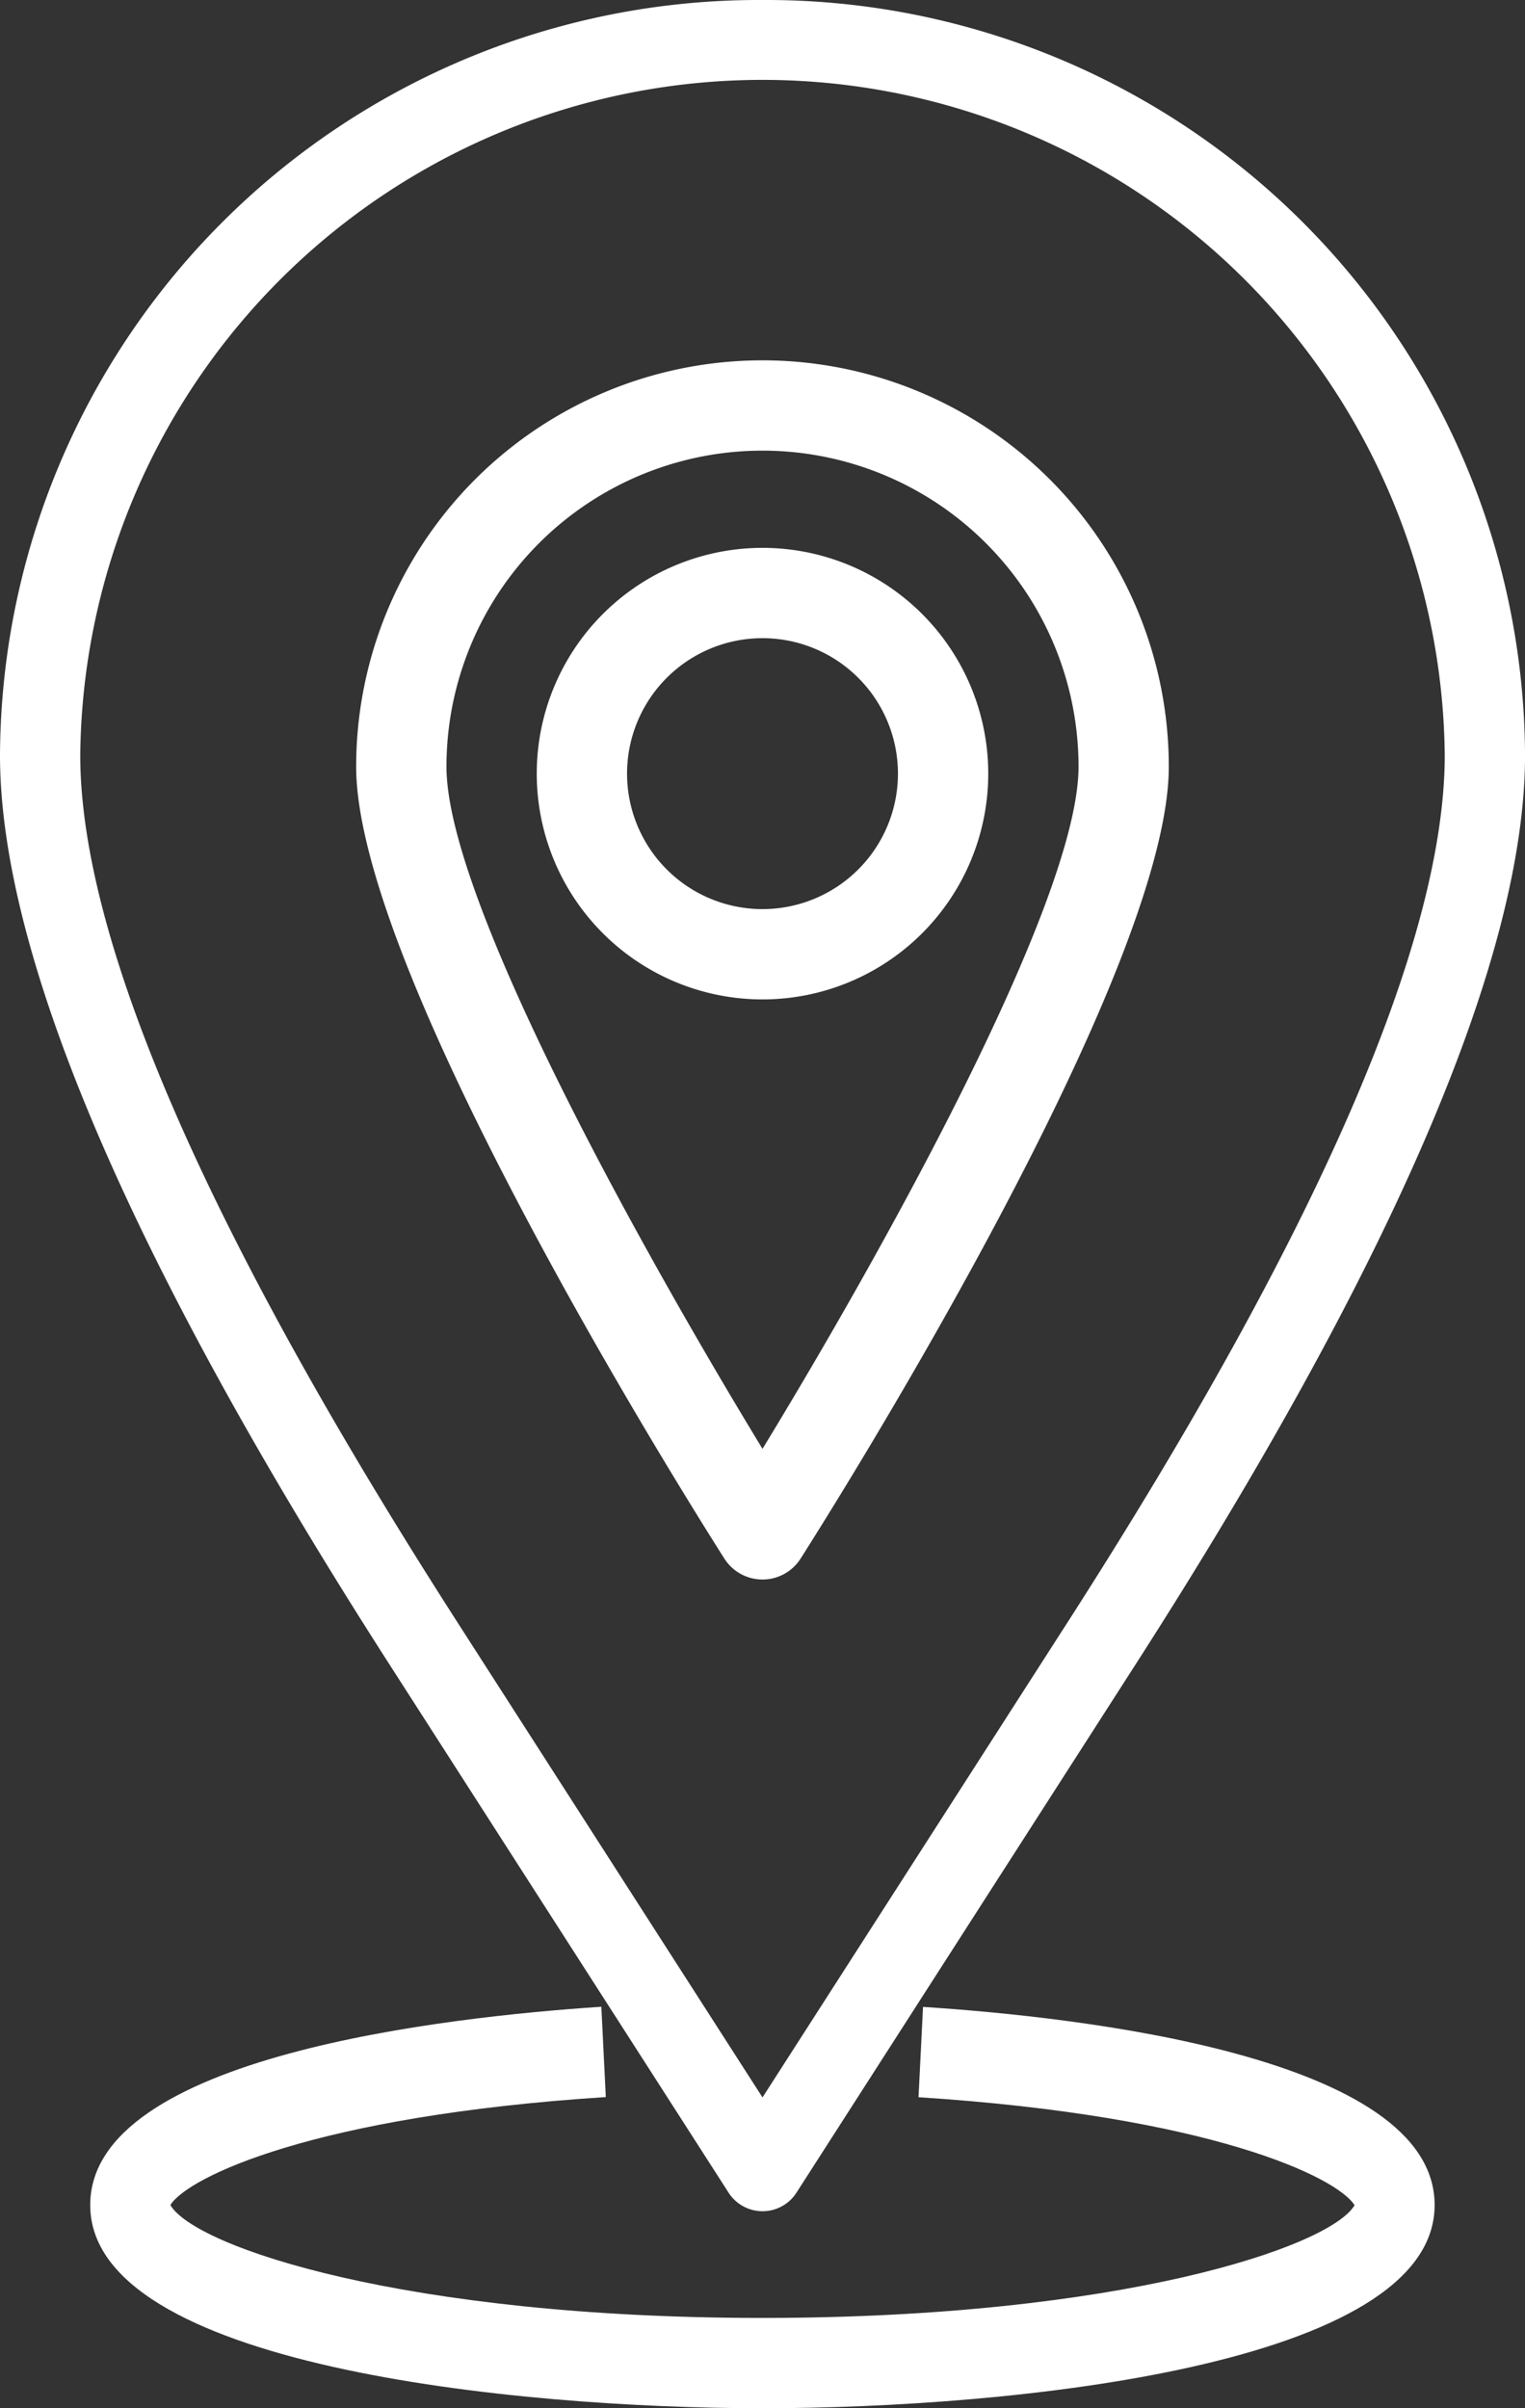
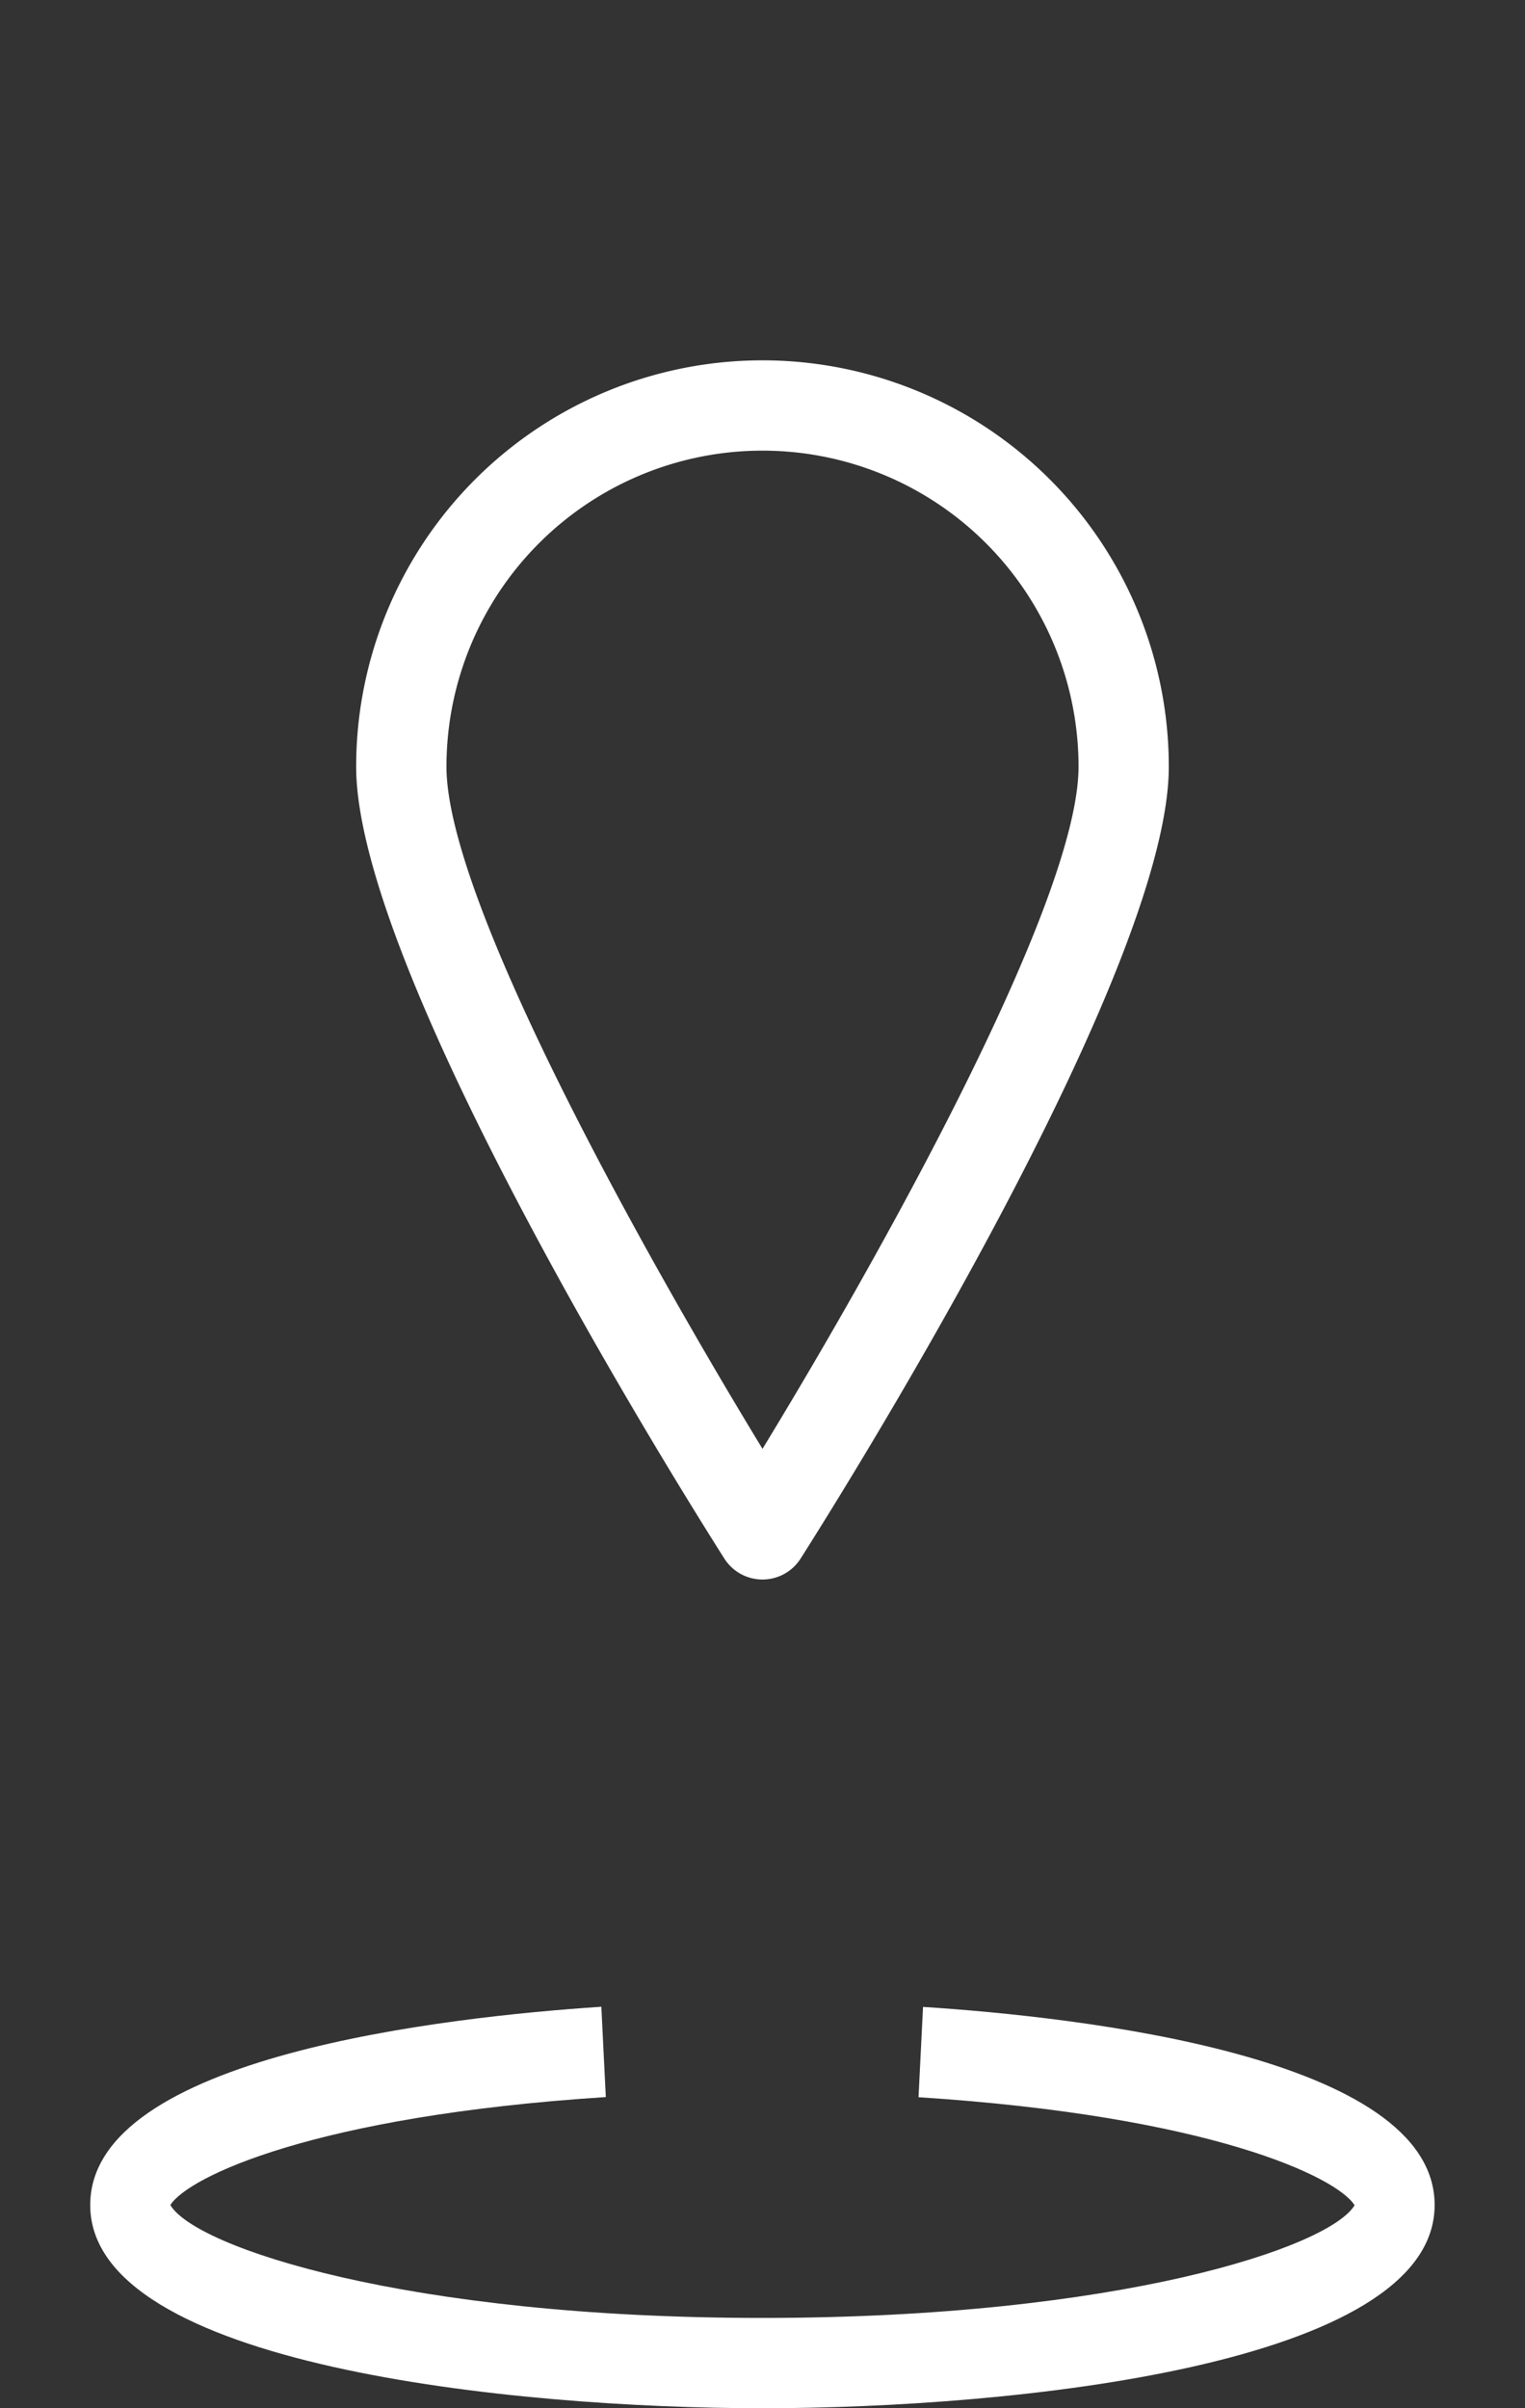
<svg xmlns="http://www.w3.org/2000/svg" id="position" width="38.844" height="61.333" viewBox="0 0 38.844 61.333">
  <rect x="0" y="0" width="38.844" height="61.333" fill="#333333" stroke="none" />
  <g id="Raggruppa_8" data-name="Raggruppa 8" transform="translate(0)">
    <g id="Raggruppa_7" data-name="Raggruppa 7">
-       <path id="Tracciato_13" data-name="Tracciato 13" d="M107.422,0A19.328,19.328,0,0,0,88,19.232c0,5.118,3.343,12.918,9.934,23.179l8.626,13.435a1.028,1.028,0,0,0,1.411.311,1.018,1.018,0,0,0,.314-.311l8.626-13.435c6.591-10.262,9.934-18.062,9.934-23.179A19.328,19.328,0,0,0,107.422,0Zm7.764,41.327-7.764,12.09-7.764-12.09c-6.38-9.935-9.614-17.368-9.614-22.1a17.379,17.379,0,0,1,34.756,0C124.8,23.959,121.566,31.392,115.186,41.327Z" transform="translate(-88)" fill="#fff" />
-     </g>
+       </g>
  </g>
  <g id="Raggruppa_10" data-name="Raggruppa 10" transform="translate(9.072 9.177)">
    <g id="Raggruppa_9" data-name="Raggruppa 9" transform="translate(0)">
      <path id="Tracciato_14" data-name="Tracciato 14" d="M178.35,80A10.35,10.35,0,0,0,168,90.35c0,5.264,8.419,18.658,9.379,20.168a1.151,1.151,0,0,0,1.941,0c.96-1.51,9.379-14.9,9.379-20.168A10.35,10.35,0,0,0,178.35,80Zm0,27.722c-2.9-4.762-8.05-13.915-8.05-17.372a8.05,8.05,0,0,1,16.1,0C186.4,93.809,181.255,102.96,178.35,107.722Z" transform="translate(-168 -80)" fill="#fff" />
    </g>
  </g>
  <g id="Raggruppa_12" data-name="Raggruppa 12" transform="translate(2.3 51.109)">
    <g id="Raggruppa_11" data-name="Raggruppa 11" transform="translate(0)">
      <path id="Tracciato_15" data-name="Tracciato 15" d="M125.211,408.875l-.115,2.3c7.442.478,10.658,2.035,11.107,2.751-.632,1.066-6,2.87-15.082,2.87s-14.45-1.8-15.082-2.875c.449-.714,3.661-2.27,11.092-2.75l-.114-2.3c-3.915.258-13.019,1.255-13.019,5.05,0,4.085,10.763,5.175,17.122,5.175s17.122-1.09,17.122-5.175C138.244,410.127,129.129,409.127,125.211,408.875Z" transform="translate(-104 -408.872)" fill="#fff" />
    </g>
  </g>
  <g id="Raggruppa_14" data-name="Raggruppa 14" transform="translate(13.672 13.953)">
    <g id="Raggruppa_13" data-name="Raggruppa 13" transform="translate(0)">
-       <path id="Tracciato_16" data-name="Tracciato 16" d="M205.75,112a5.75,5.75,0,1,0,5.75,5.75A5.75,5.75,0,0,0,205.75,112Zm0,9.2a3.45,3.45,0,1,1,3.45-3.45A3.45,3.45,0,0,1,205.75,121.2Z" transform="translate(-200 -112)" fill="#fff" />
-     </g>
+       </g>
  </g>
</svg>